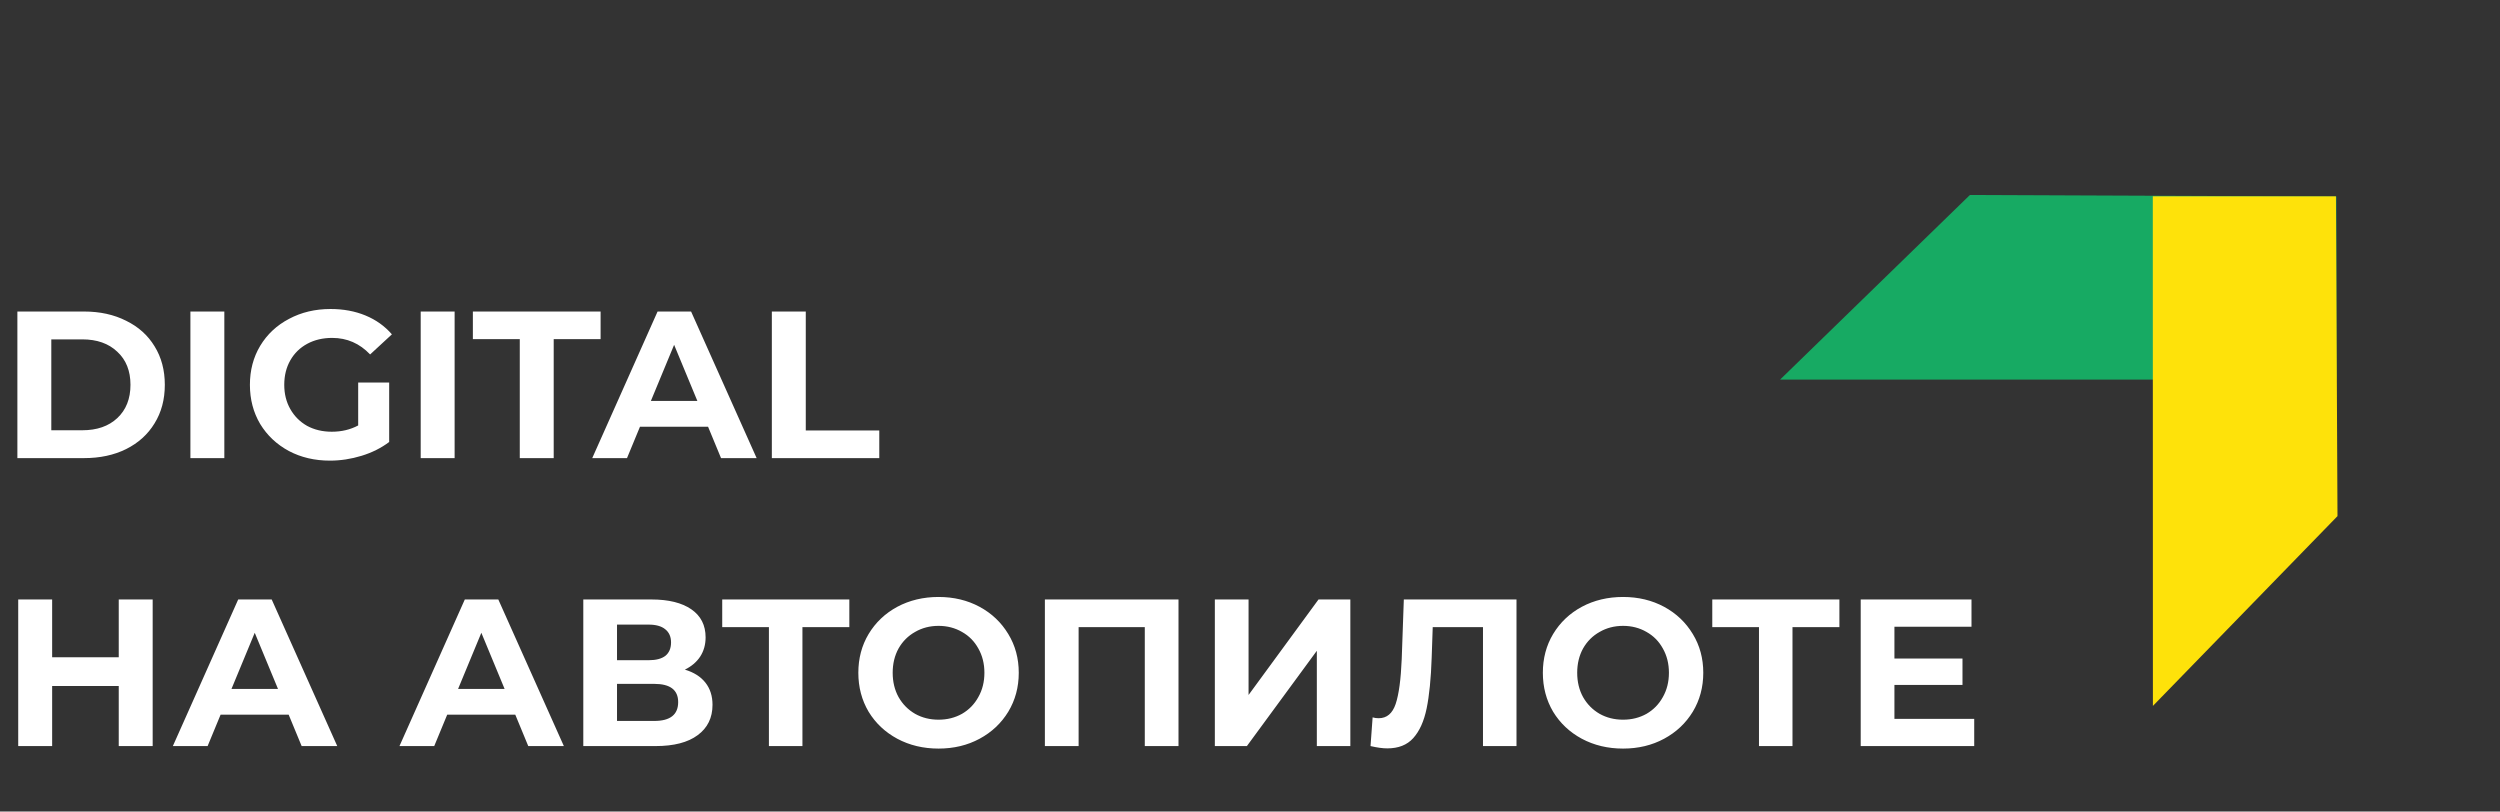
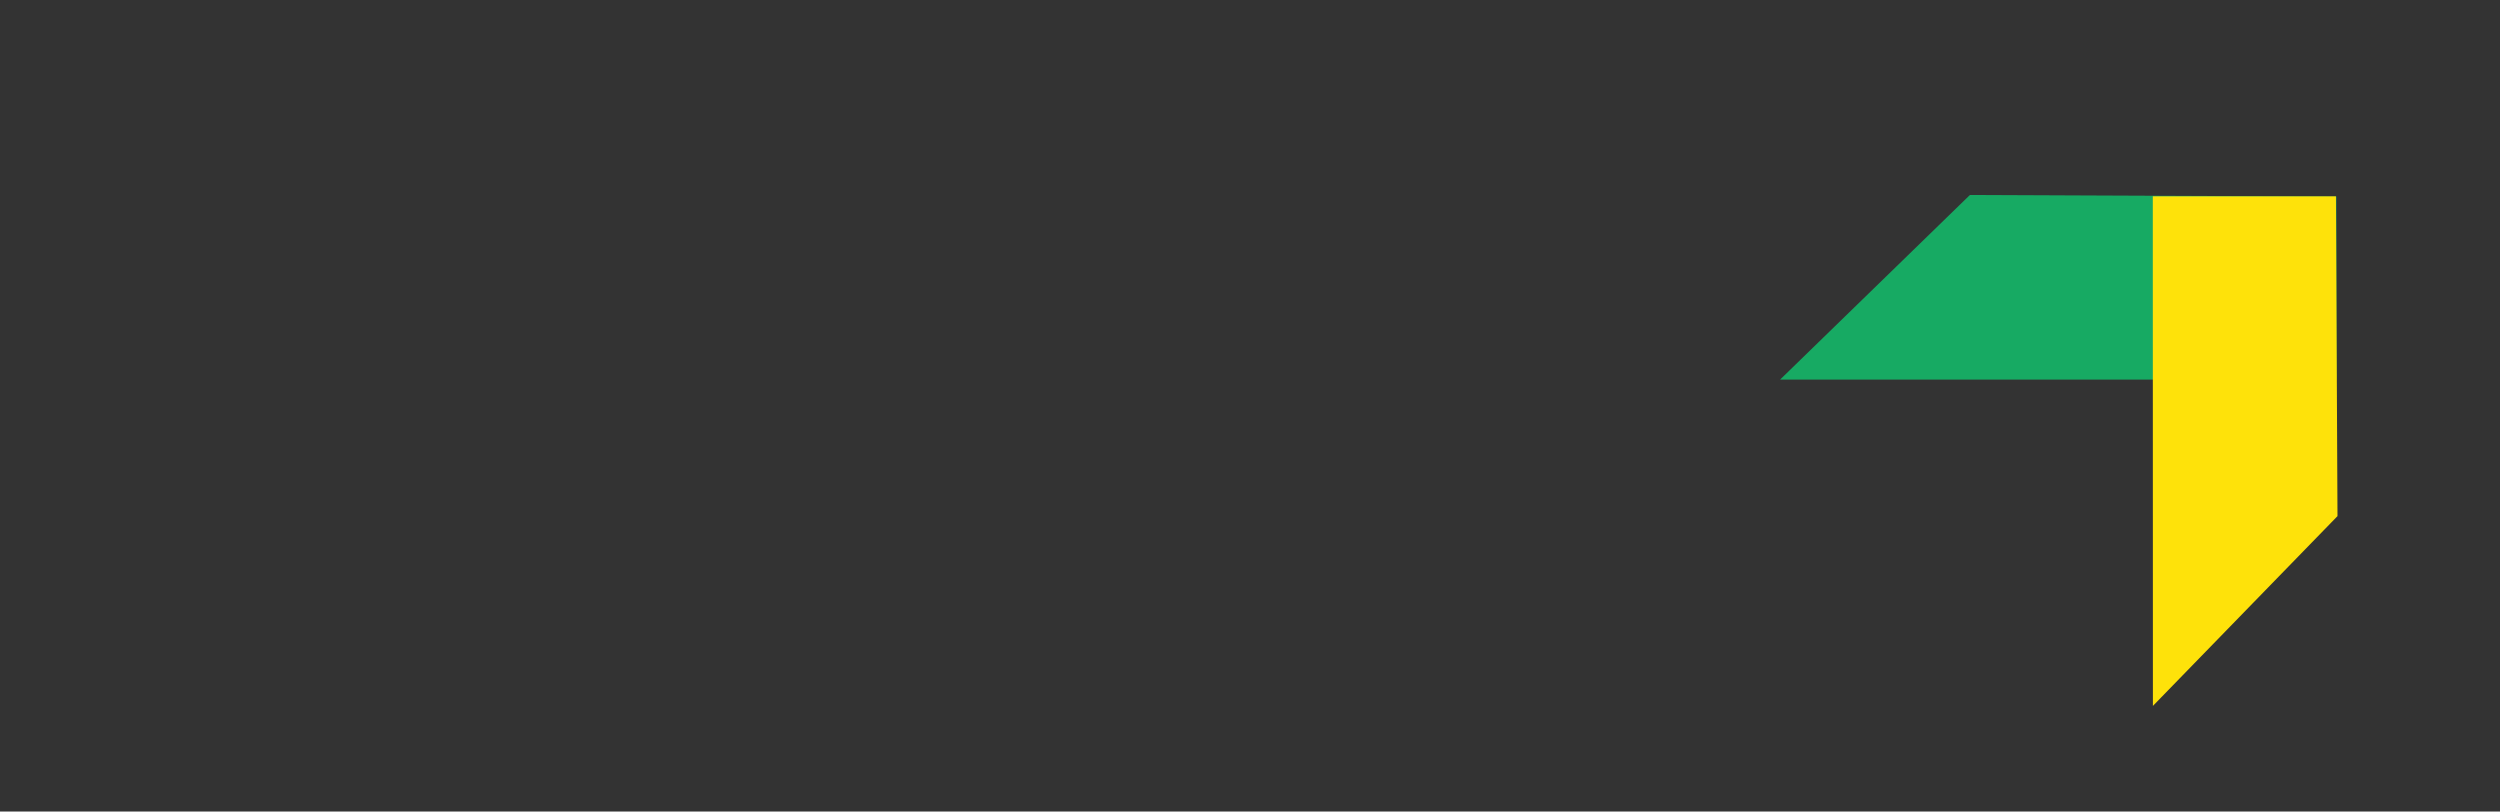
<svg xmlns="http://www.w3.org/2000/svg" width="191" height="62" viewBox="0 0 191 62" fill="none">
  <rect x="0" y="0" width="191" height="62" fill="#333333" stroke="none" />
-   <path d="M1.328 23.8H6.416C7.632 23.8 8.704 24.035 9.632 24.504C10.571 24.963 11.296 25.613 11.808 26.456C12.331 27.299 12.592 28.28 12.592 29.4C12.592 30.52 12.331 31.501 11.808 32.344C11.296 33.187 10.571 33.843 9.632 34.312C8.704 34.771 7.632 35 6.416 35H1.328V23.8ZM6.288 32.872C7.408 32.872 8.299 32.563 8.96 31.944C9.632 31.315 9.968 30.467 9.968 29.4C9.968 28.333 9.632 27.491 8.96 26.872C8.299 26.243 7.408 25.928 6.288 25.928H3.92V32.872H6.288ZM14.547 23.8H17.139V35H14.547V23.8ZM27.365 29.224H29.733V33.768C29.125 34.227 28.421 34.579 27.621 34.824C26.821 35.069 26.015 35.192 25.205 35.192C24.042 35.192 22.997 34.947 22.069 34.456C21.141 33.955 20.41 33.267 19.877 32.392C19.354 31.507 19.093 30.509 19.093 29.4C19.093 28.291 19.354 27.299 19.877 26.424C20.41 25.539 21.146 24.851 22.085 24.36C23.023 23.859 24.079 23.608 25.253 23.608C26.234 23.608 27.125 23.773 27.925 24.104C28.725 24.435 29.397 24.915 29.941 25.544L28.277 27.08C27.477 26.237 26.511 25.816 25.381 25.816C24.666 25.816 24.031 25.965 23.477 26.264C22.922 26.563 22.49 26.984 22.181 27.528C21.871 28.072 21.717 28.696 21.717 29.4C21.717 30.093 21.871 30.712 22.181 31.256C22.49 31.8 22.917 32.227 23.461 32.536C24.015 32.835 24.645 32.984 25.349 32.984C26.095 32.984 26.767 32.824 27.365 32.504V29.224ZM32.141 23.8H34.733V35H32.141V23.8ZM39.711 25.912H36.127V23.8H45.886V25.912H42.303V35H39.711V25.912ZM54.095 32.6H48.895L47.903 35H45.247L50.239 23.8H52.799L57.807 35H55.087L54.095 32.6ZM53.279 30.632L51.503 26.344L49.727 30.632H53.279ZM58.969 23.8H61.561V32.888H67.177V35H58.969V23.8ZM11.664 45.8V57H9.072V52.408H3.984V57H1.392V45.8H3.984V50.216H9.072V45.8H11.664ZM22.054 54.6H16.854L15.862 57H13.206L18.198 45.8H20.758L25.766 57H23.046L22.054 54.6ZM21.238 52.632L19.462 48.344L17.686 52.632H21.238ZM39.367 54.6H34.167L33.175 57H30.519L35.511 45.8H38.071L43.079 57H40.359L39.367 54.6ZM38.551 52.632L36.775 48.344L34.999 52.632H38.551ZM52.324 51.16C53.007 51.363 53.529 51.693 53.892 52.152C54.255 52.611 54.436 53.176 54.436 53.848C54.436 54.84 54.057 55.613 53.3 56.168C52.553 56.723 51.481 57 50.084 57H44.564V45.8H49.78C51.081 45.8 52.094 46.051 52.82 46.552C53.545 47.053 53.908 47.768 53.908 48.696C53.908 49.251 53.769 49.741 53.492 50.168C53.215 50.584 52.825 50.915 52.324 51.16ZM47.14 50.44H49.556C50.121 50.44 50.548 50.328 50.836 50.104C51.124 49.869 51.268 49.528 51.268 49.08C51.268 48.643 51.118 48.307 50.82 48.072C50.532 47.837 50.111 47.72 49.556 47.72H47.14V50.44ZM49.988 55.08C51.204 55.08 51.812 54.6 51.812 53.64C51.812 52.712 51.204 52.248 49.988 52.248H47.14V55.08H49.988ZM64.889 47.912H61.306V57H58.745V47.912H55.178V45.8H64.889V47.912ZM71.705 57.192C70.542 57.192 69.491 56.941 68.553 56.44C67.625 55.939 66.894 55.251 66.361 54.376C65.838 53.491 65.577 52.499 65.577 51.4C65.577 50.301 65.838 49.315 66.361 48.44C66.894 47.555 67.625 46.861 68.553 46.36C69.491 45.859 70.542 45.608 71.705 45.608C72.867 45.608 73.913 45.859 74.841 46.36C75.769 46.861 76.499 47.555 77.033 48.44C77.566 49.315 77.833 50.301 77.833 51.4C77.833 52.499 77.566 53.491 77.033 54.376C76.499 55.251 75.769 55.939 74.841 56.44C73.913 56.941 72.867 57.192 71.705 57.192ZM71.705 54.984C72.366 54.984 72.963 54.835 73.497 54.536C74.03 54.227 74.446 53.8 74.745 53.256C75.054 52.712 75.209 52.093 75.209 51.4C75.209 50.707 75.054 50.088 74.745 49.544C74.446 49 74.03 48.579 73.497 48.28C72.963 47.971 72.366 47.816 71.705 47.816C71.043 47.816 70.446 47.971 69.913 48.28C69.379 48.579 68.958 49 68.649 49.544C68.35 50.088 68.201 50.707 68.201 51.4C68.201 52.093 68.35 52.712 68.649 53.256C68.958 53.8 69.379 54.227 69.913 54.536C70.446 54.835 71.043 54.984 71.705 54.984ZM90.037 45.8V57H87.462V47.912H82.406V57H79.829V45.8H90.037ZM92.814 45.8H95.39V53.096L100.734 45.8H103.166V57H100.606V49.72L95.262 57H92.814V45.8ZM115.86 45.8V57H113.3V47.912H109.46L109.38 50.248C109.327 51.837 109.199 53.128 108.996 54.12C108.794 55.101 108.452 55.859 107.972 56.392C107.503 56.915 106.842 57.176 105.988 57.176C105.636 57.176 105.21 57.117 104.708 57L104.868 54.808C105.007 54.851 105.162 54.872 105.332 54.872C105.951 54.872 106.383 54.509 106.628 53.784C106.874 53.048 107.028 51.901 107.092 50.344L107.252 45.8H115.86ZM124.002 57.192C122.839 57.192 121.788 56.941 120.85 56.44C119.922 55.939 119.191 55.251 118.658 54.376C118.135 53.491 117.874 52.499 117.874 51.4C117.874 50.301 118.135 49.315 118.658 48.44C119.191 47.555 119.922 46.861 120.85 46.36C121.788 45.859 122.839 45.608 124.002 45.608C125.164 45.608 126.21 45.859 127.138 46.36C128.066 46.861 128.796 47.555 129.33 48.44C129.863 49.315 130.13 50.301 130.13 51.4C130.13 52.499 129.863 53.491 129.33 54.376C128.796 55.251 128.066 55.939 127.138 56.44C126.21 56.941 125.164 57.192 124.002 57.192ZM124.002 54.984C124.663 54.984 125.26 54.835 125.794 54.536C126.327 54.227 126.743 53.8 127.042 53.256C127.351 52.712 127.506 52.093 127.506 51.4C127.506 50.707 127.351 50.088 127.042 49.544C126.743 49 126.327 48.579 125.794 48.28C125.26 47.971 124.663 47.816 124.002 47.816C123.34 47.816 122.743 47.971 122.21 48.28C121.676 48.579 121.255 49 120.946 49.544C120.647 50.088 120.498 50.707 120.498 51.4C120.498 52.093 120.647 52.712 120.946 53.256C121.255 53.8 121.676 54.227 122.21 54.536C122.743 54.835 123.34 54.984 124.002 54.984ZM140.53 47.912H136.946V57H134.386V47.912H130.818V45.8H140.53V47.912ZM150.83 54.92V57H142.158V45.8H150.622V47.88H144.734V50.312H149.934V52.328H144.734V54.92H150.83Z" fill="white" />
  <path d="M150.5 14.898L136 29H178.5V15.016L150.5 14.898Z" fill="#17AA63" />
  <path d="M178.584 39.432L164.482 53.932L164.474 15L178.466 15L178.584 39.432Z" fill="#FEE20A" />
</svg>